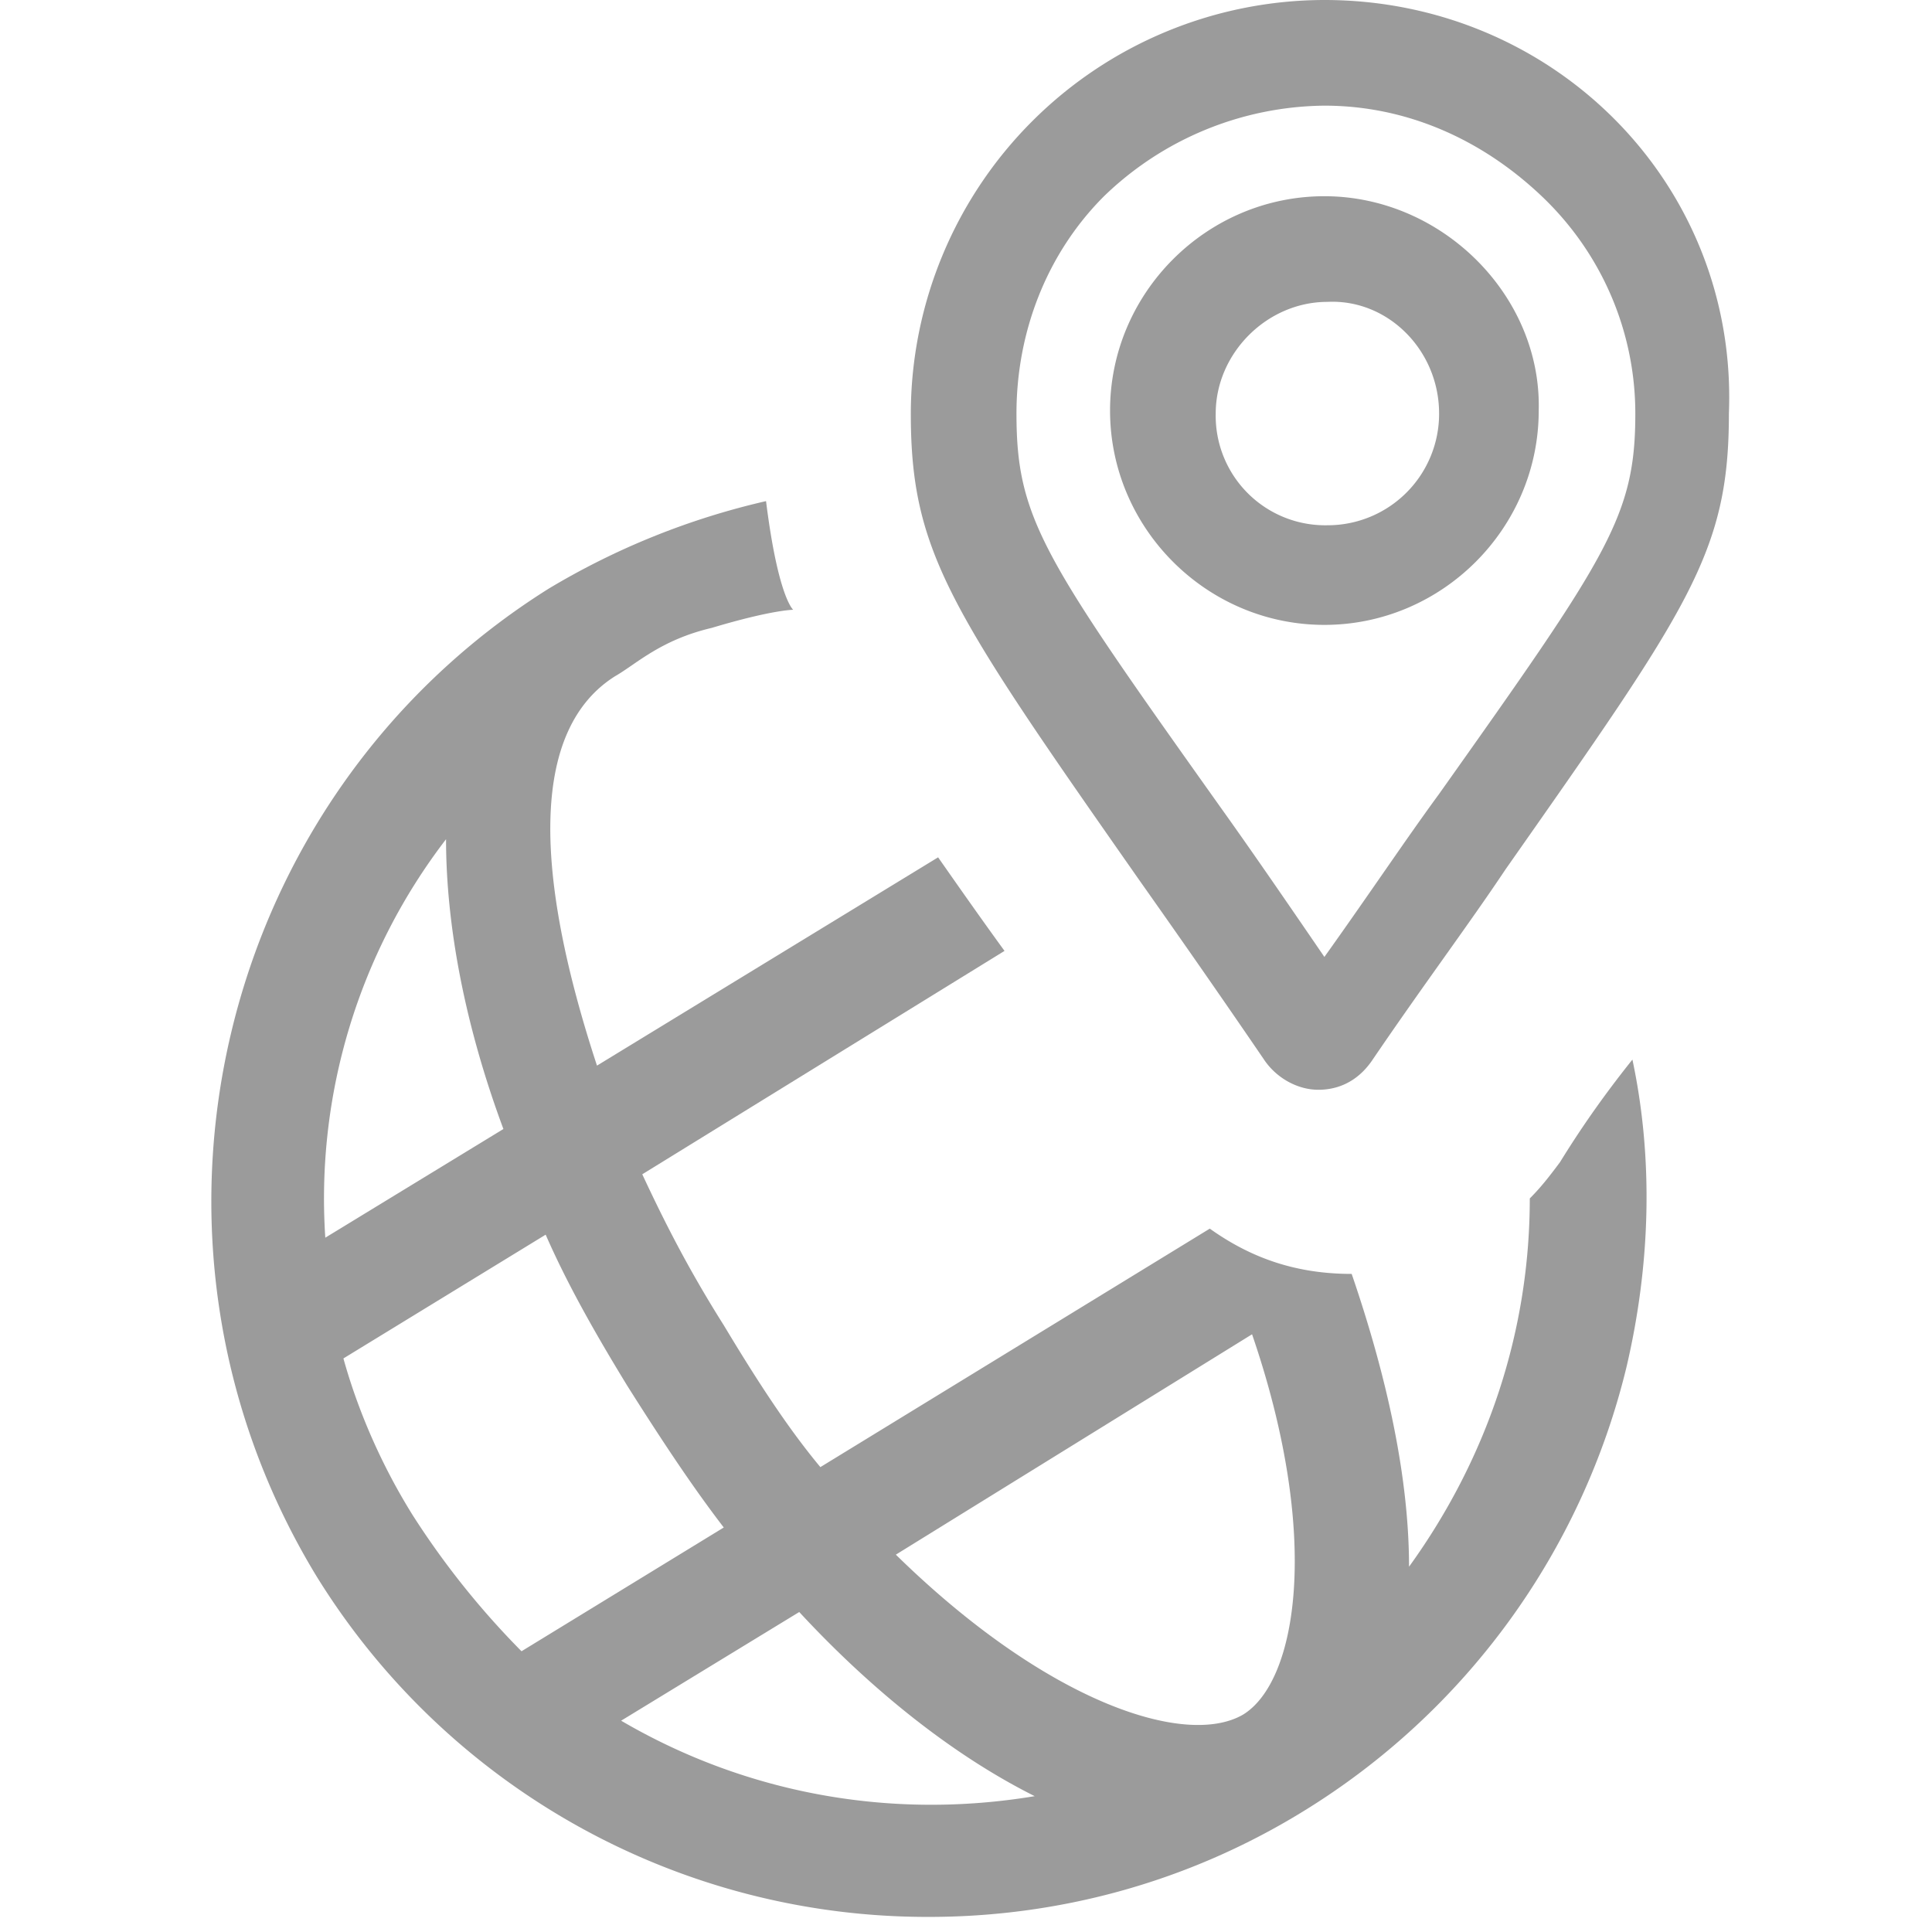
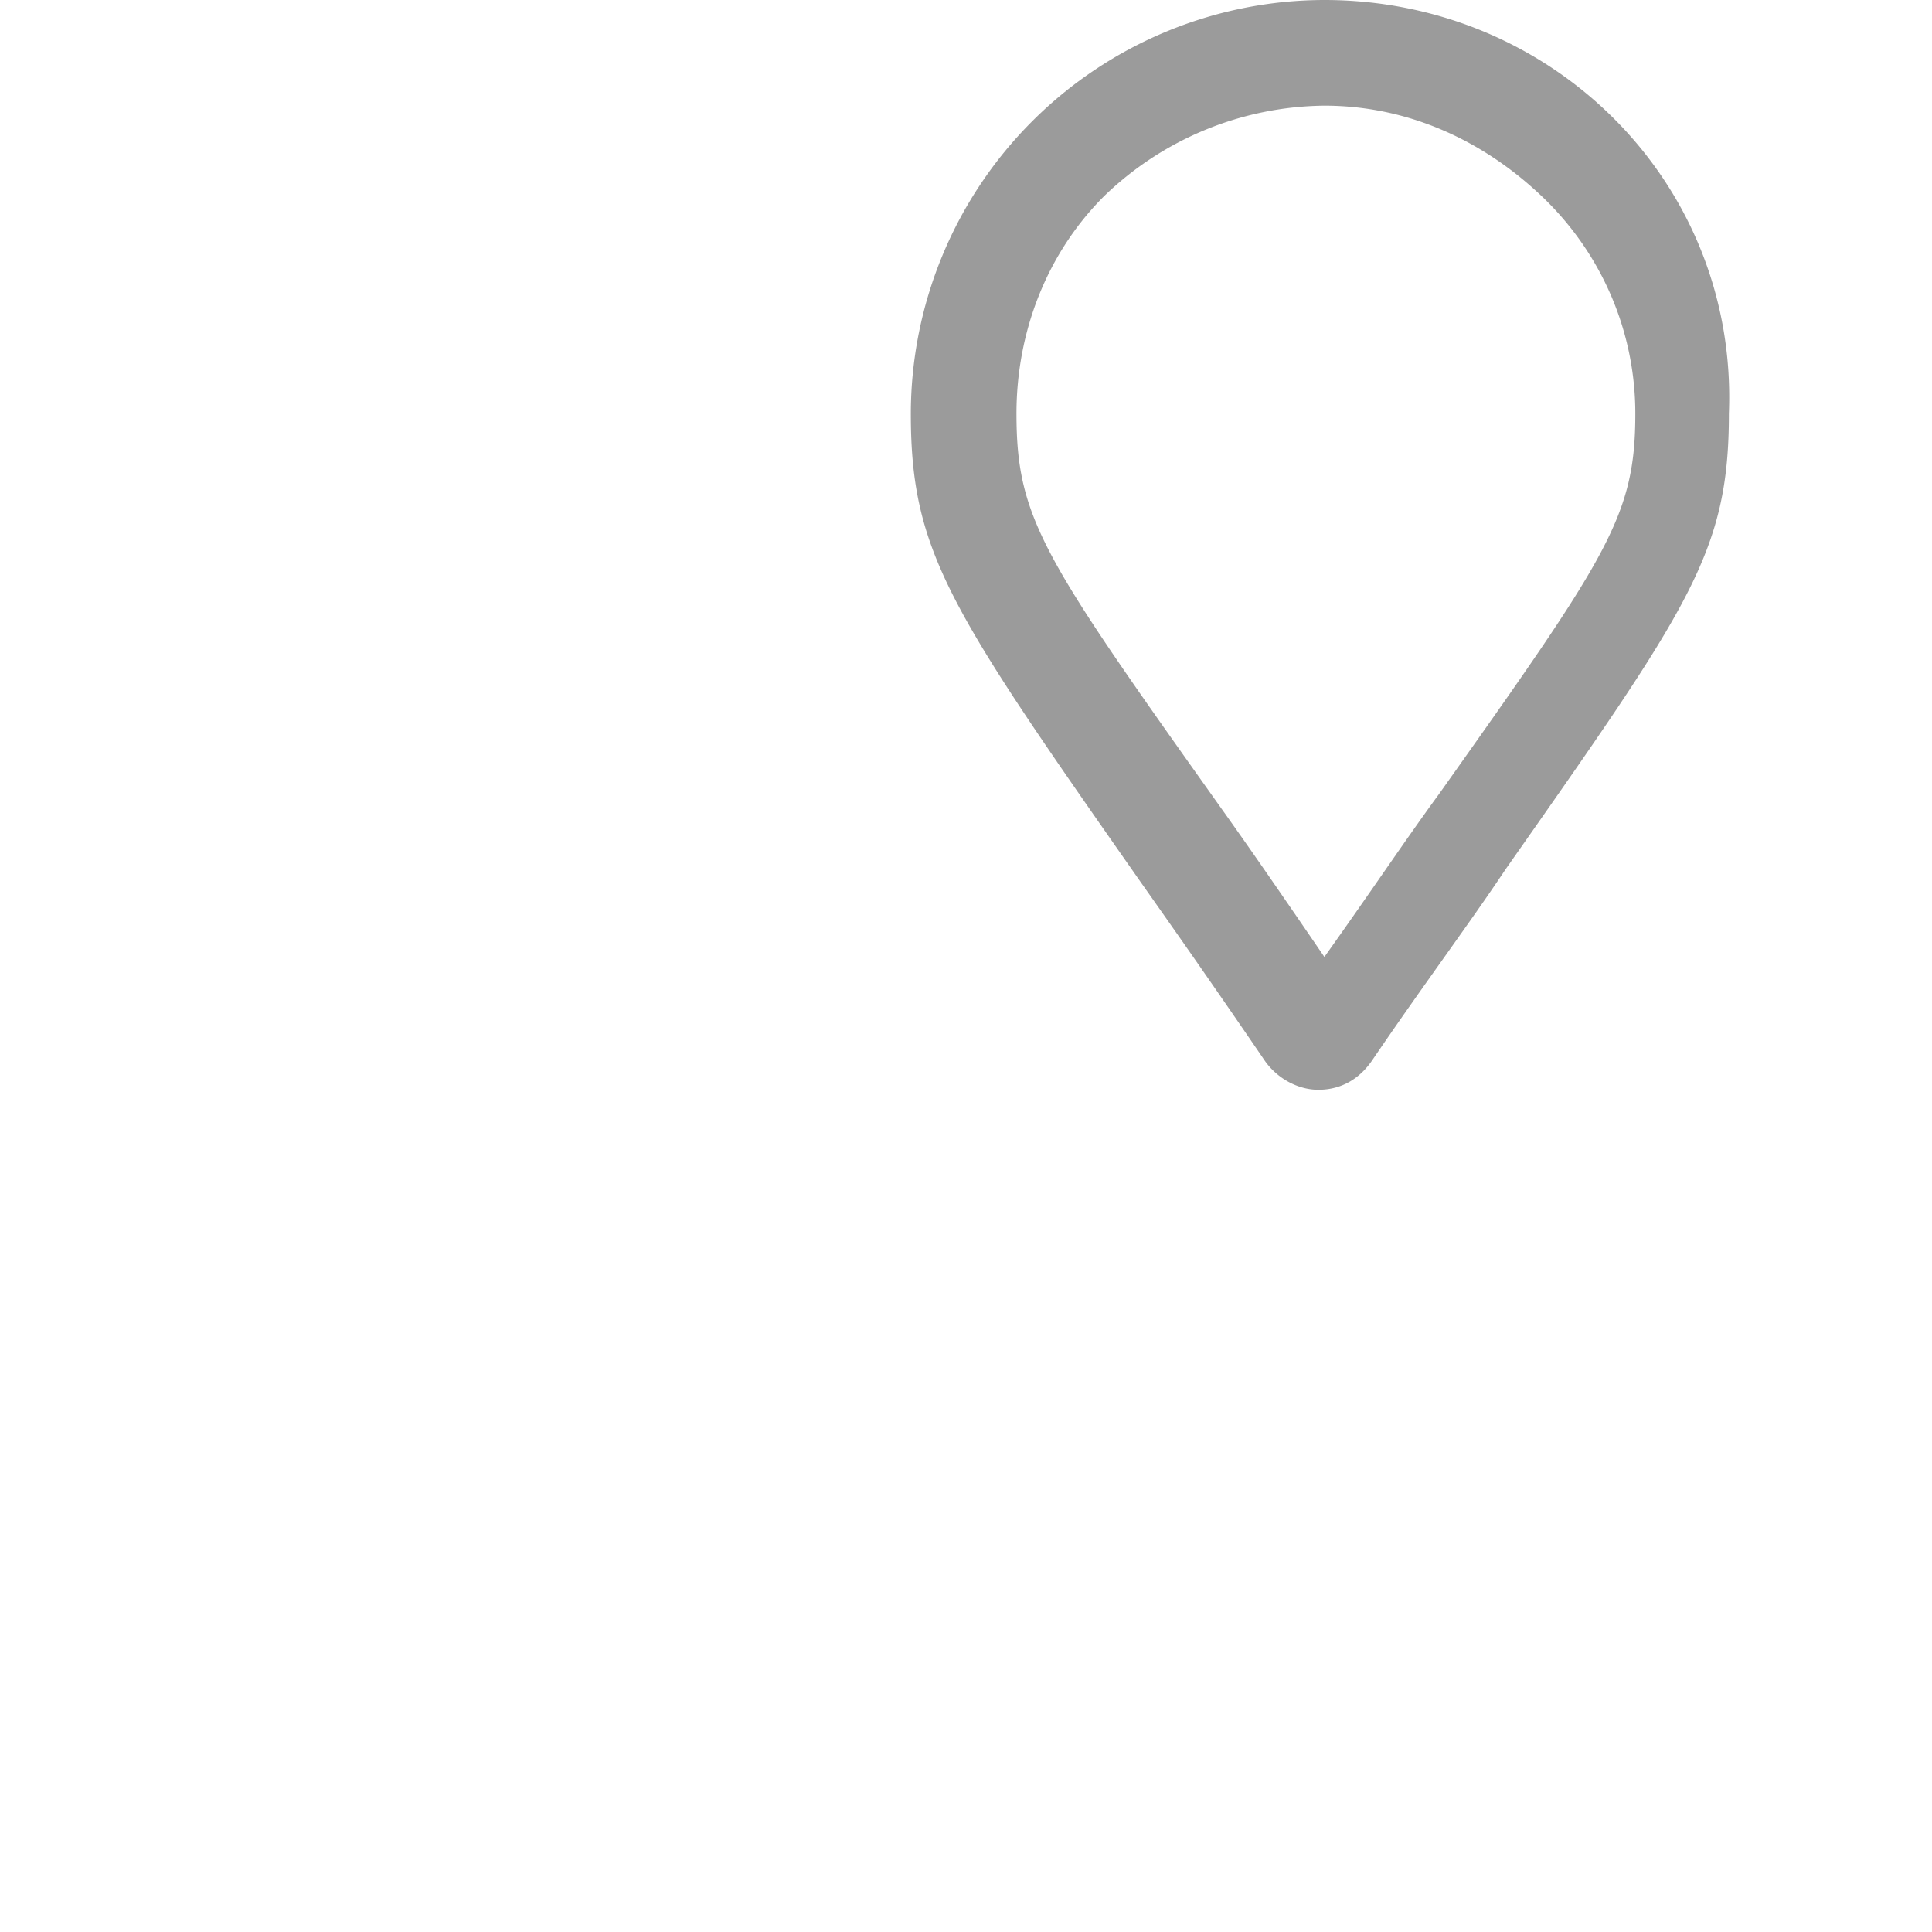
<svg xmlns="http://www.w3.org/2000/svg" width="16" height="16" fill="none">
  <path d="M10.968 0a3.43 3.43 0 0 0-3.425 3.425c0 1.15.325 1.625 1.9 3.875.3.425.65.925 1.025 1.475.1.15.275.25.45.25.2 0 .35-.1.45-.25.425-.625.8-1.125 1.1-1.575 1.525-2.175 1.85-2.625 1.85-3.775.075-1.9-1.45-3.425-3.35-3.425Zm2.575 3.425c0 .85-.225 1.175-1.625 3.15-.275.375-.575.825-.95 1.35-.325-.475-.6-.875-.85-1.225-1.475-2.075-1.7-2.4-1.7-3.275 0-.675.25-1.325.725-1.8a2.66 2.66 0 0 1 1.825-.75c.675 0 1.3.275 1.8.75s.775 1.125.775 1.8Z" fill="#9b9b9b" />
-   <path d="M10.968 1.625c-.975 0-1.775.8-1.775 1.775 0 .975.8 1.775 1.775 1.775.975 0 1.775-.8 1.775-1.775.025-.95-.8-1.775-1.775-1.775Zm.95 1.8a.923.923 0 0 1-.925.925.907.907 0 0 1-.925-.925c0-.5.425-.925.925-.925.5-.025.925.4.925.925ZM12.919 9.625c-.075.1-.15.2-.25.3 0 1.1-.35 2.15-1 3.05 0-.725-.175-1.55-.475-2.425-.45 0-.825-.125-1.175-.375L6.794 12.15c-.25-.3-.5-.675-.8-1.175-.3-.475-.5-.875-.675-1.25l3-1.85c-.2-.275-.375-.525-.55-.775L4.944 8.825c-.55-1.675-.525-2.8.15-3.225.175-.1.375-.3.8-.4.5-.15.675-.15.675-.15s-.125-.1-.225-.9a6.185 6.185 0 0 0-1.8.725C1.794 6.6.919 10.25 2.619 13.05a5.944 5.944 0 0 0 5.075 2.825c1.05 0 2.125-.275 3.1-.875a5.963 5.963 0 0 0 2.675-3.675c.2-.85.225-1.725.05-2.55-.2.25-.4.525-.6.85ZM3.694 6.95c0 .7.15 1.525.475 2.4l-1.475.9a4.886 4.886 0 0 1 1-3.3Zm-.275 5.6c-.25-.4-.45-.85-.575-1.3l1.675-1.025c.175.4.4.8.675 1.25.3.475.55.85.8 1.175l-1.675 1.025a6.83 6.83 0 0 1-.9-1.125Zm1.725 1.7 1.475-.9c.625.675 1.3 1.2 1.95 1.525-1.2.2-2.4-.025-3.425-.625Zm5.15-.05c-.475.275-1.625-.1-2.875-1.325l2.95-1.825c.575 1.675.375 2.875-.075 3.15Z" fill="#9b9b9b" />
</svg>